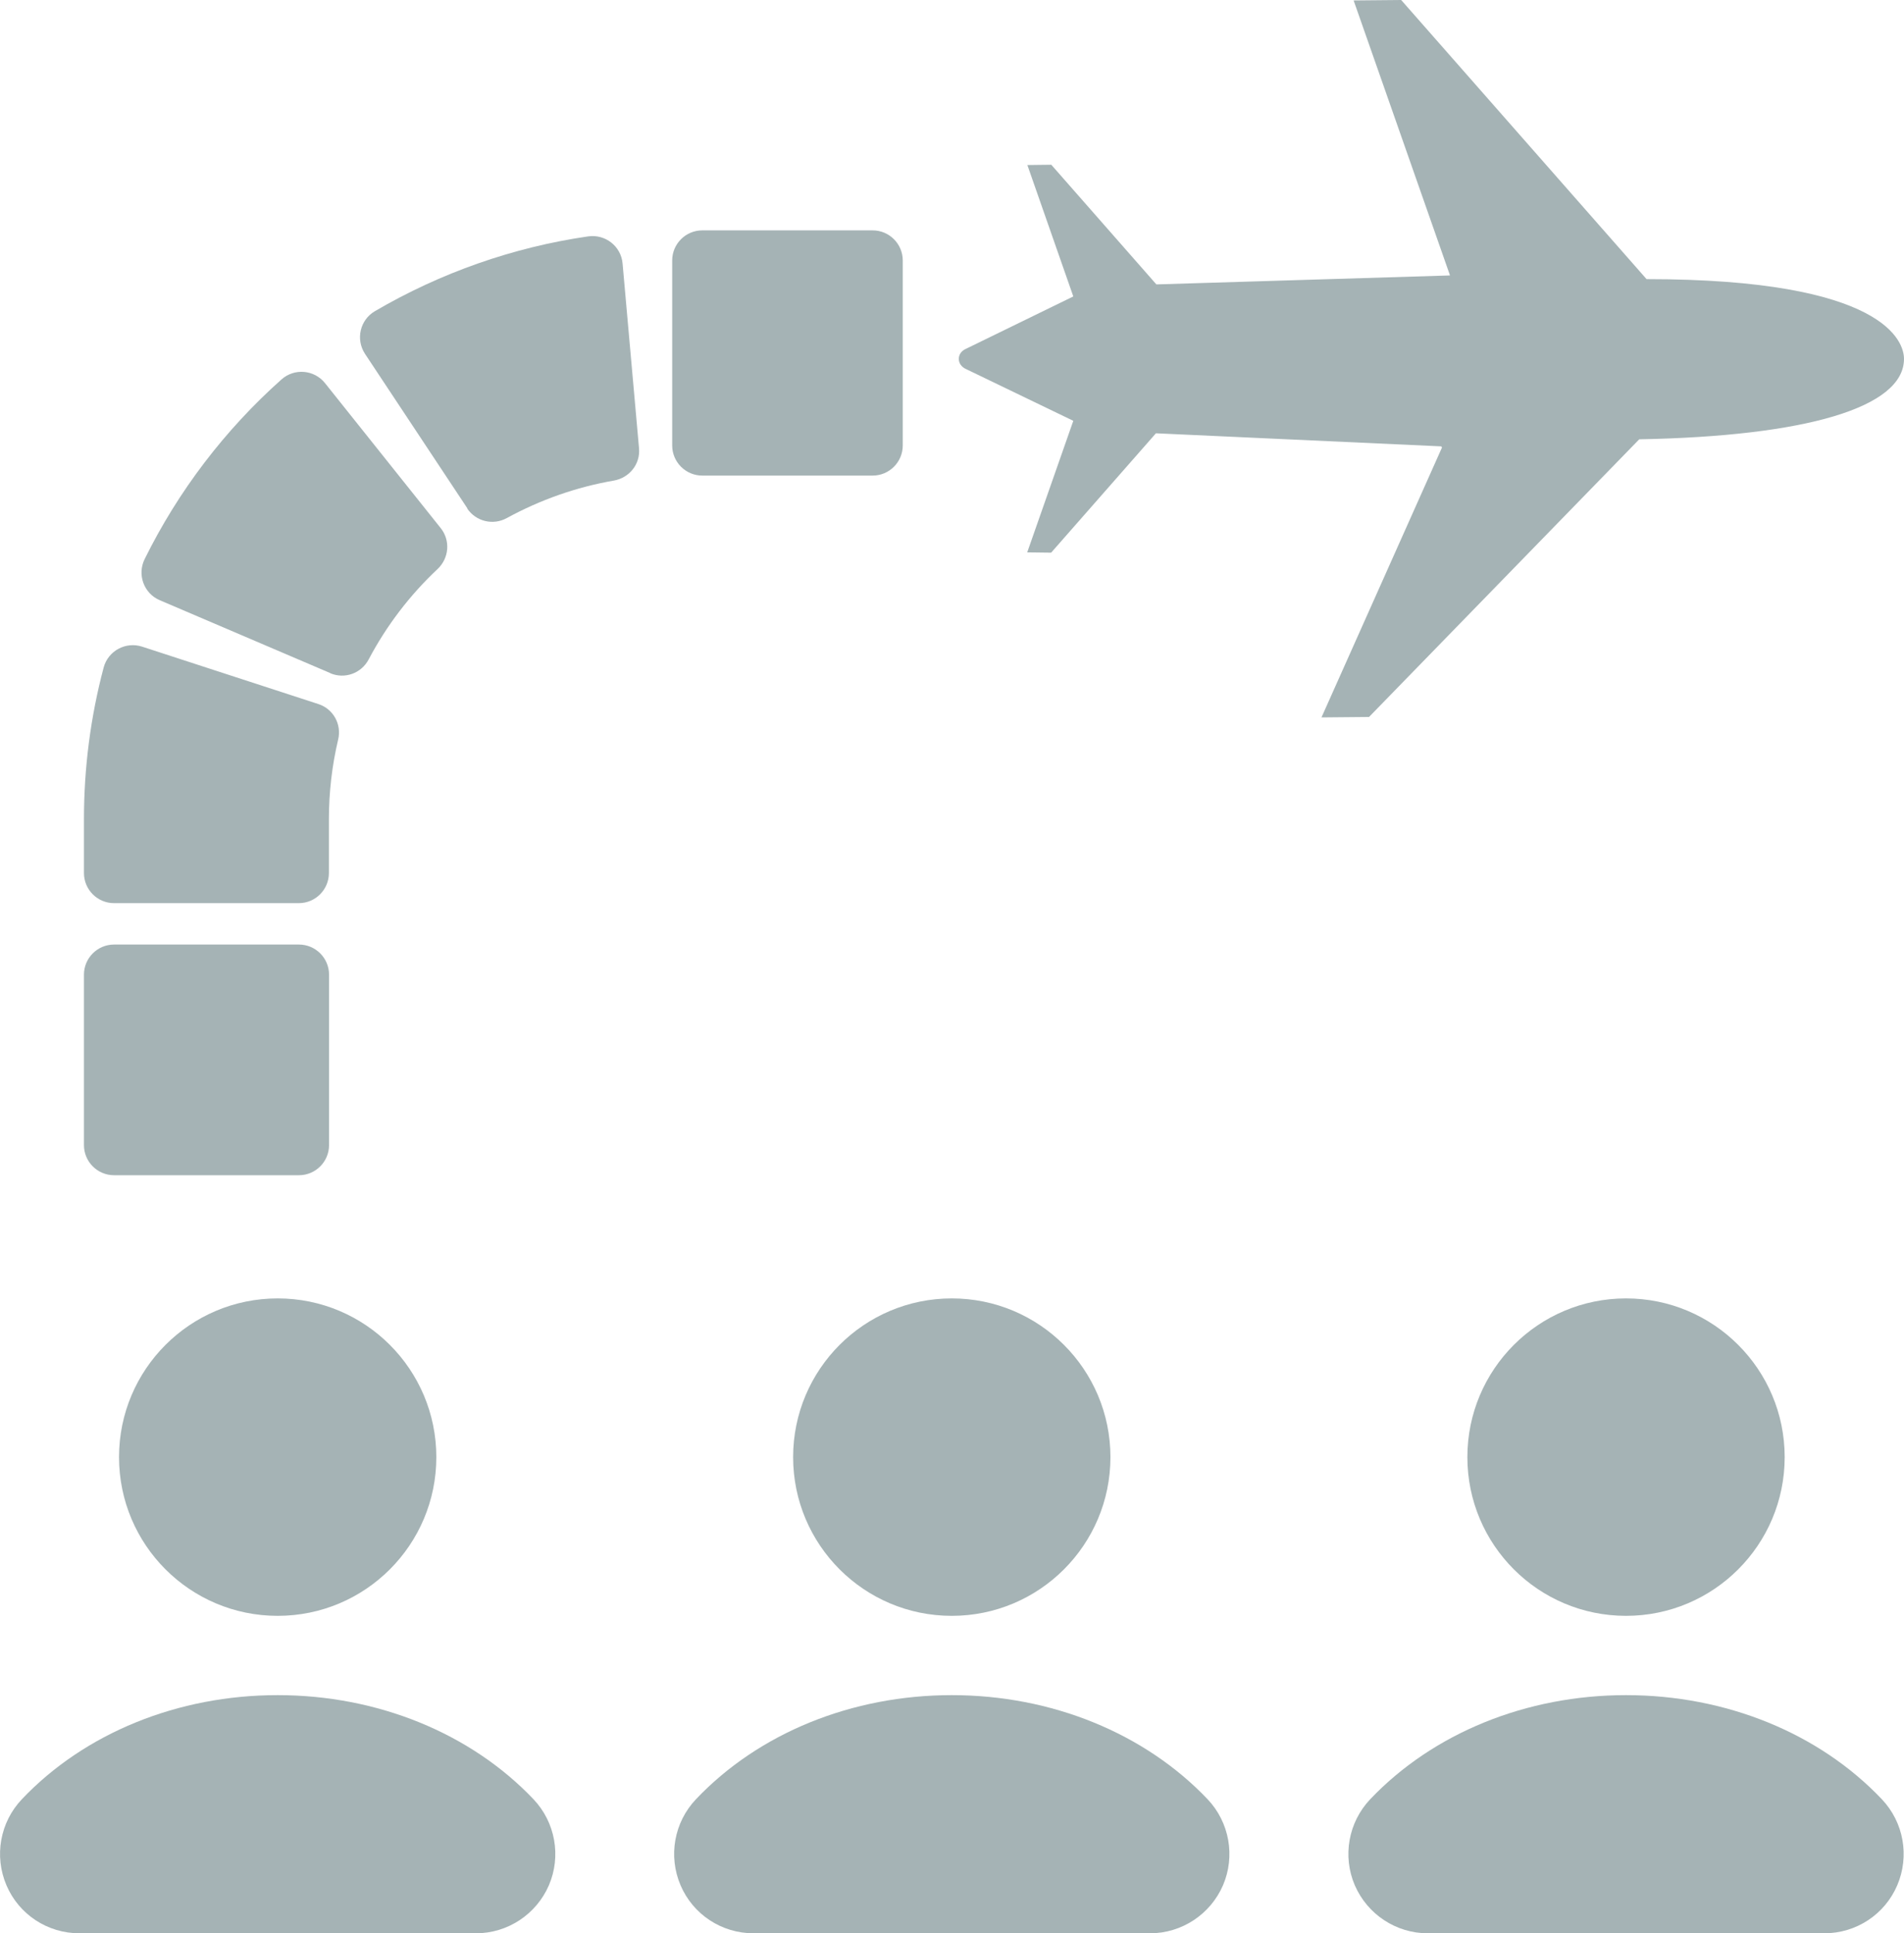
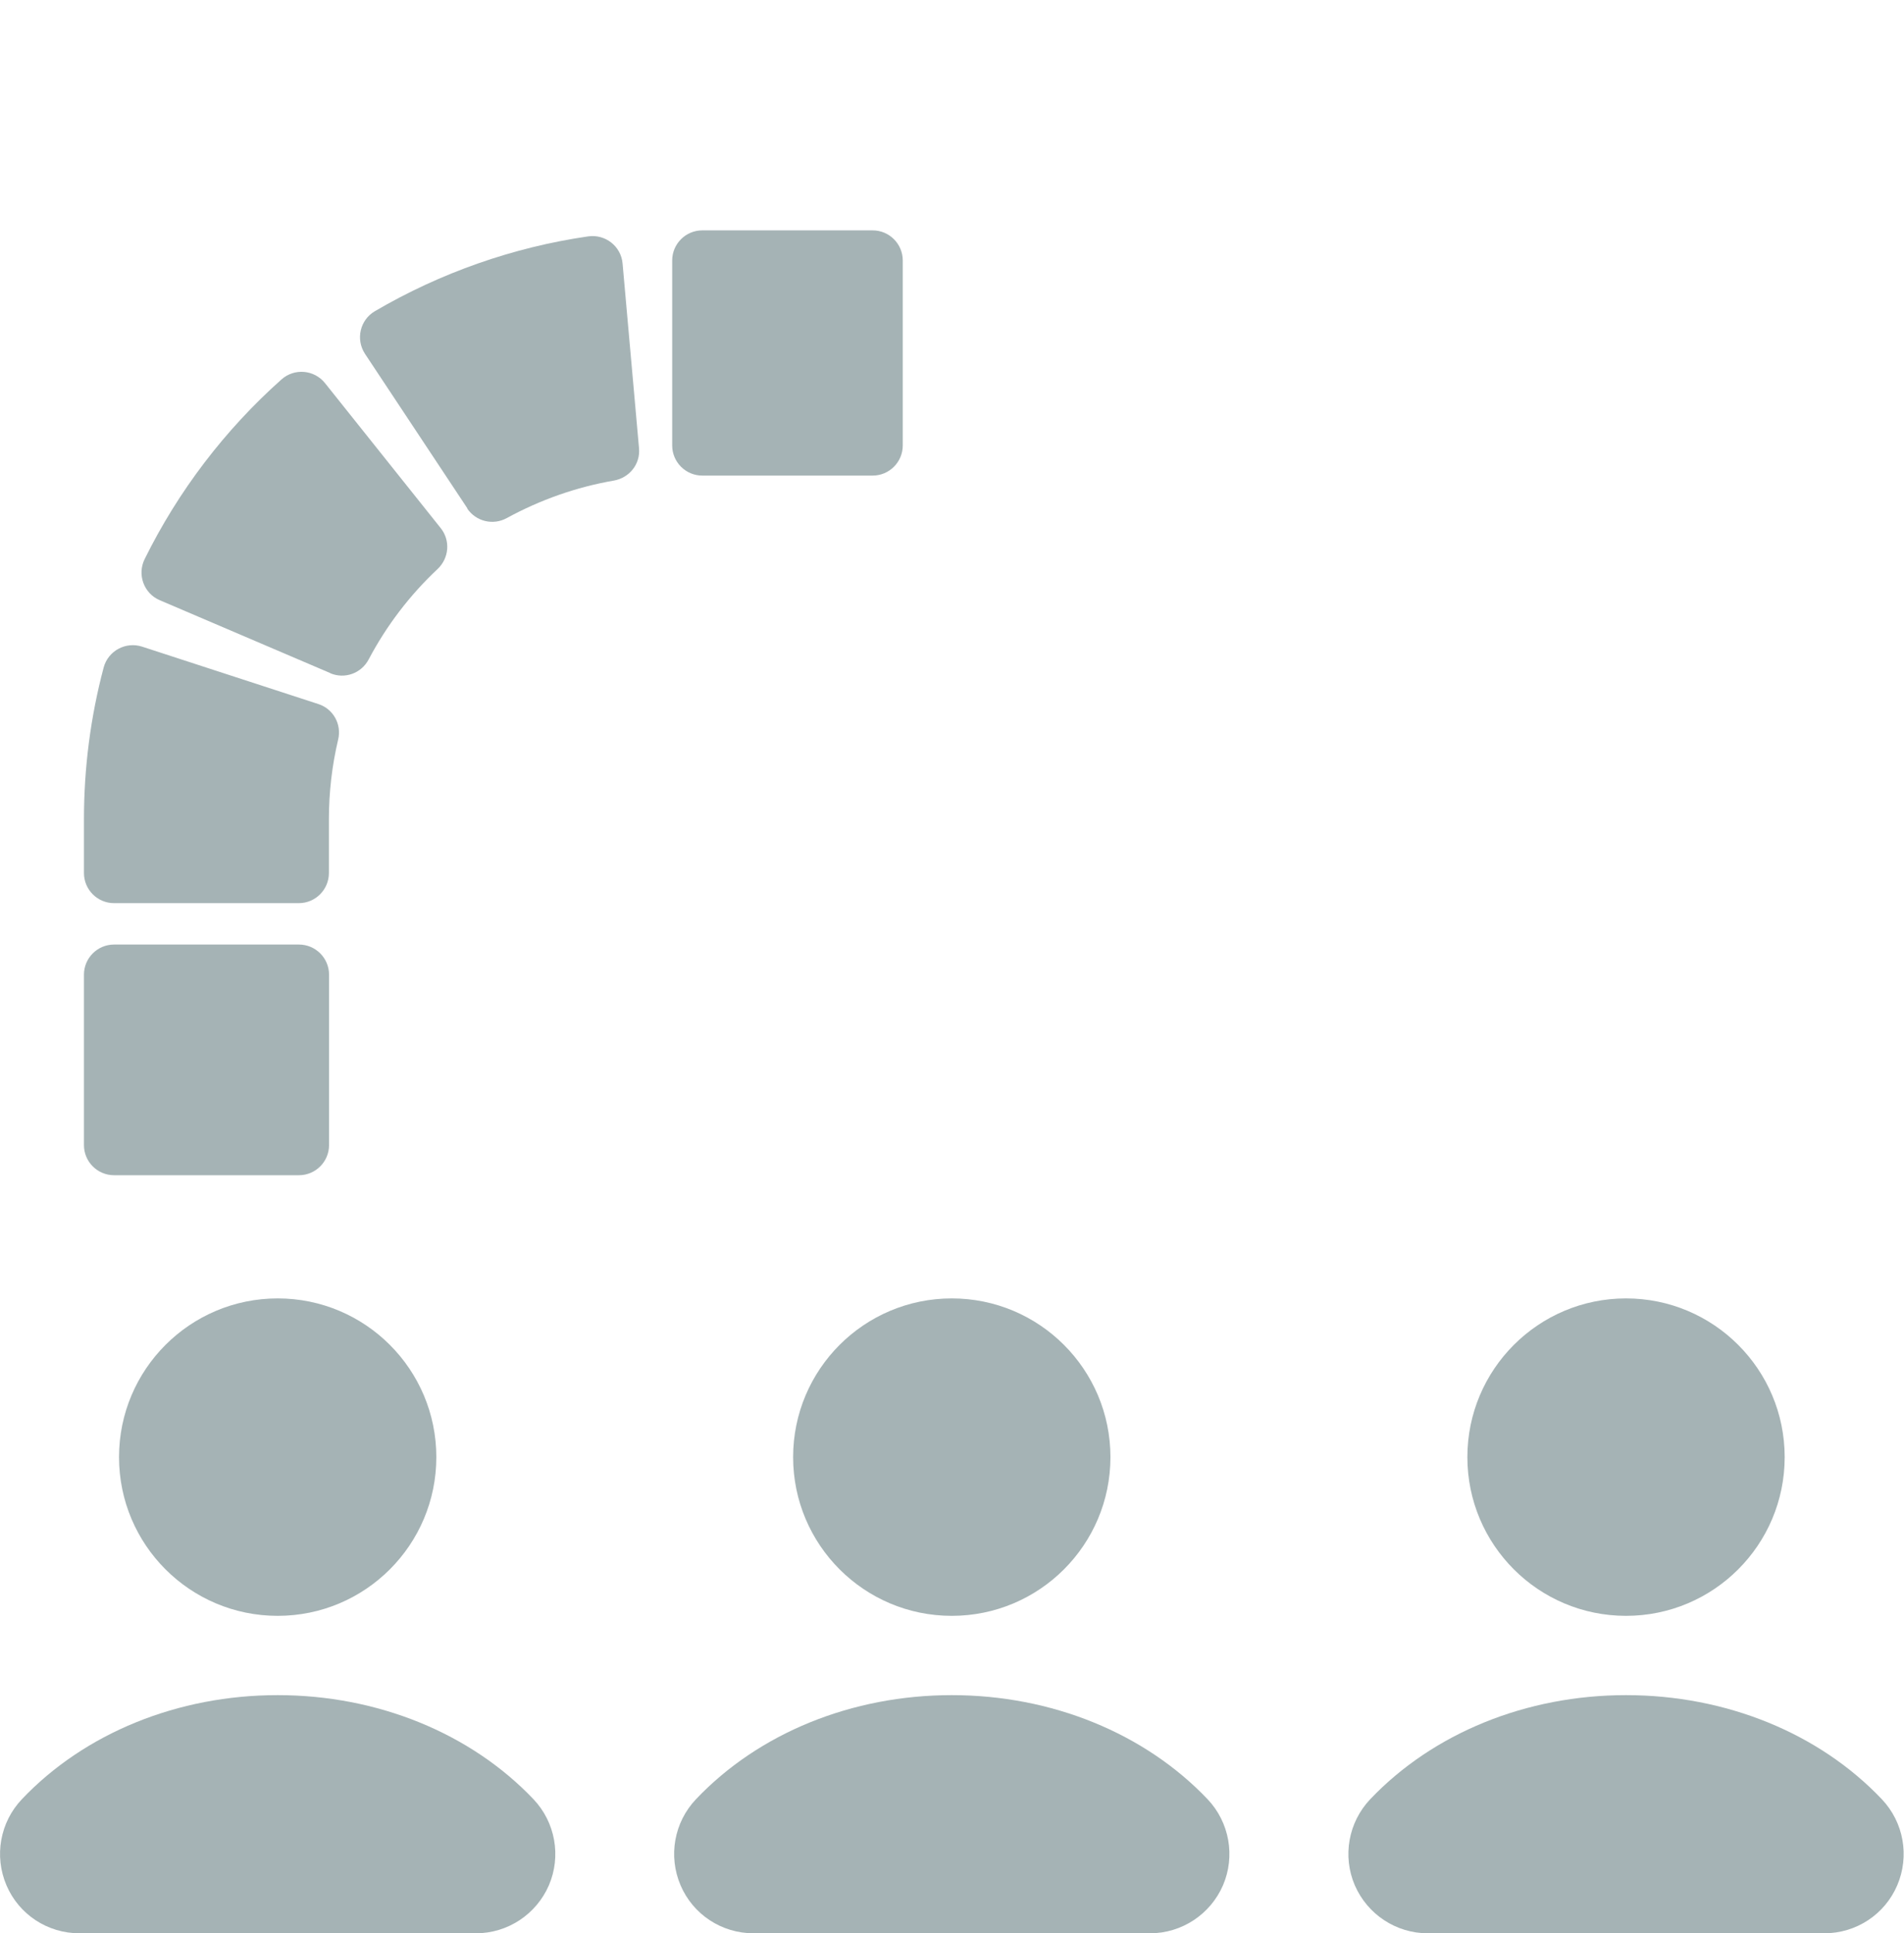
<svg xmlns="http://www.w3.org/2000/svg" id="Layer_2" data-name="Layer 2" viewBox="0 0 129.73 131.67">
  <defs>
    <style>
      .cls-1 {
        fill: #a5b3b5;
      }
    </style>
  </defs>
  <g id="Layer_1-2" data-name="Layer 1">
    <path class="cls-1" d="M124.3,131.67h-27.02c-2.16,0-4.11-1.29-4.97-3.27-.85-1.98-.44-4.29,1.05-5.86,4.28-4.5,10.63-7.09,17.43-7.09s13.15,2.58,17.43,7.09c1.49,1.57,1.9,3.87,1.05,5.86s-2.8,3.27-4.97,3.27ZM83.33,128.4c.85-1.98.44-4.29-1.05-5.86-4.28-4.5-10.63-7.09-17.43-7.09s-13.15,2.58-17.43,7.09c-1.49,1.57-1.9,3.87-1.05,5.86s2.8,3.27,4.97,3.27h27.02c2.16,0,4.11-1.29,4.97-3.27ZM37.4,128.4c.85-1.98.44-4.29-1.05-5.86-4.28-4.5-10.63-7.09-17.43-7.09s-13.15,2.58-17.43,7.09c-1.49,1.57-1.9,3.87-1.05,5.86s2.8,3.27,4.97,3.27h27.02c2.16,0,4.11-1.29,4.97-3.27ZM18.92,110.05c5.97,0,10.81-4.84,10.81-10.81s-4.84-10.81-10.81-10.81-10.81,4.84-10.81,10.81,4.84,10.81,10.81,10.81ZM64.85,110.05c5.97,0,10.81-4.84,10.81-10.81s-4.84-10.81-10.81-10.81-10.81,4.84-10.81,10.81,4.84,10.81,10.81,10.81ZM110.79,110.05c5.97,0,10.81-4.84,10.81-10.81s-4.84-10.81-10.81-10.81-10.81,4.84-10.81,10.81,4.84,10.81,10.81,10.81Z" />
-     <path class="cls-1" d="M112.18,19L95.47,0l-3.24.03,6.56,18.71s0,0-.01.02l-19.99.61-7.16-8.15-1.63.02,3.13,8.95-7.3,3.56c-.67.28-.67,1.1,0,1.39l7.3,3.52-3.14,8.96,1.63.02,7.14-8.13,19.44.89s.03.05.05.08l-8.21,18.38,3.24-.03,18.41-18.91c11.32-.21,18.04-2.15,18.04-5.48,0-1.14-1.25-5.43-17.55-5.43Z" />
    <path class="cls-1" d="M20.38,80.04H7.77c-1.13,0-2.05-.92-2.05-2.05v-11.61c0-1.13.92-2.05,2.05-2.05h12.6c1.13,0,2.05.92,2.05,2.05v11.61c0,1.13-.92,2.05-2.05,2.05ZM20.38,61.51H7.77c-1.13,0-2.05-.92-2.05-2.05v-3.66c0-3.51.45-6.97,1.34-10.33.3-1.14,1.5-1.79,2.62-1.43l12.01,3.91c1.02.33,1.6,1.38,1.35,2.42-.42,1.77-.63,3.59-.63,5.43v3.66c0,1.13-.92,2.05-2.05,2.05ZM22.5,45.84l-11.61-4.96c-1.09-.46-1.56-1.75-1.03-2.81,2.28-4.62,5.46-8.79,9.31-12.22.88-.79,2.24-.68,2.98.25l7.88,9.87c.67.84.57,2.04-.21,2.78-1.9,1.78-3.49,3.87-4.7,6.16-.5.95-1.63,1.36-2.62.94ZM31.85,34.63l-6.98-10.53c-.65-.99-.34-2.32.68-2.91,4.46-2.61,9.41-4.35,14.52-5.09,1.17-.17,2.25.67,2.35,1.85l1.12,12.58c.1,1.07-.65,2.01-1.71,2.2-2.55.44-5.02,1.31-7.29,2.55-.94.52-2.11.24-2.71-.65ZM59.46,32.39h-11.61c-1.13,0-2.05-.92-2.05-2.05v-12.6c0-1.13.92-2.05,2.05-2.05h11.61c1.13,0,2.05.92,2.05,2.05v12.6c0,1.13-.92,2.05-2.05,2.05Z" />
  </g>
</svg>